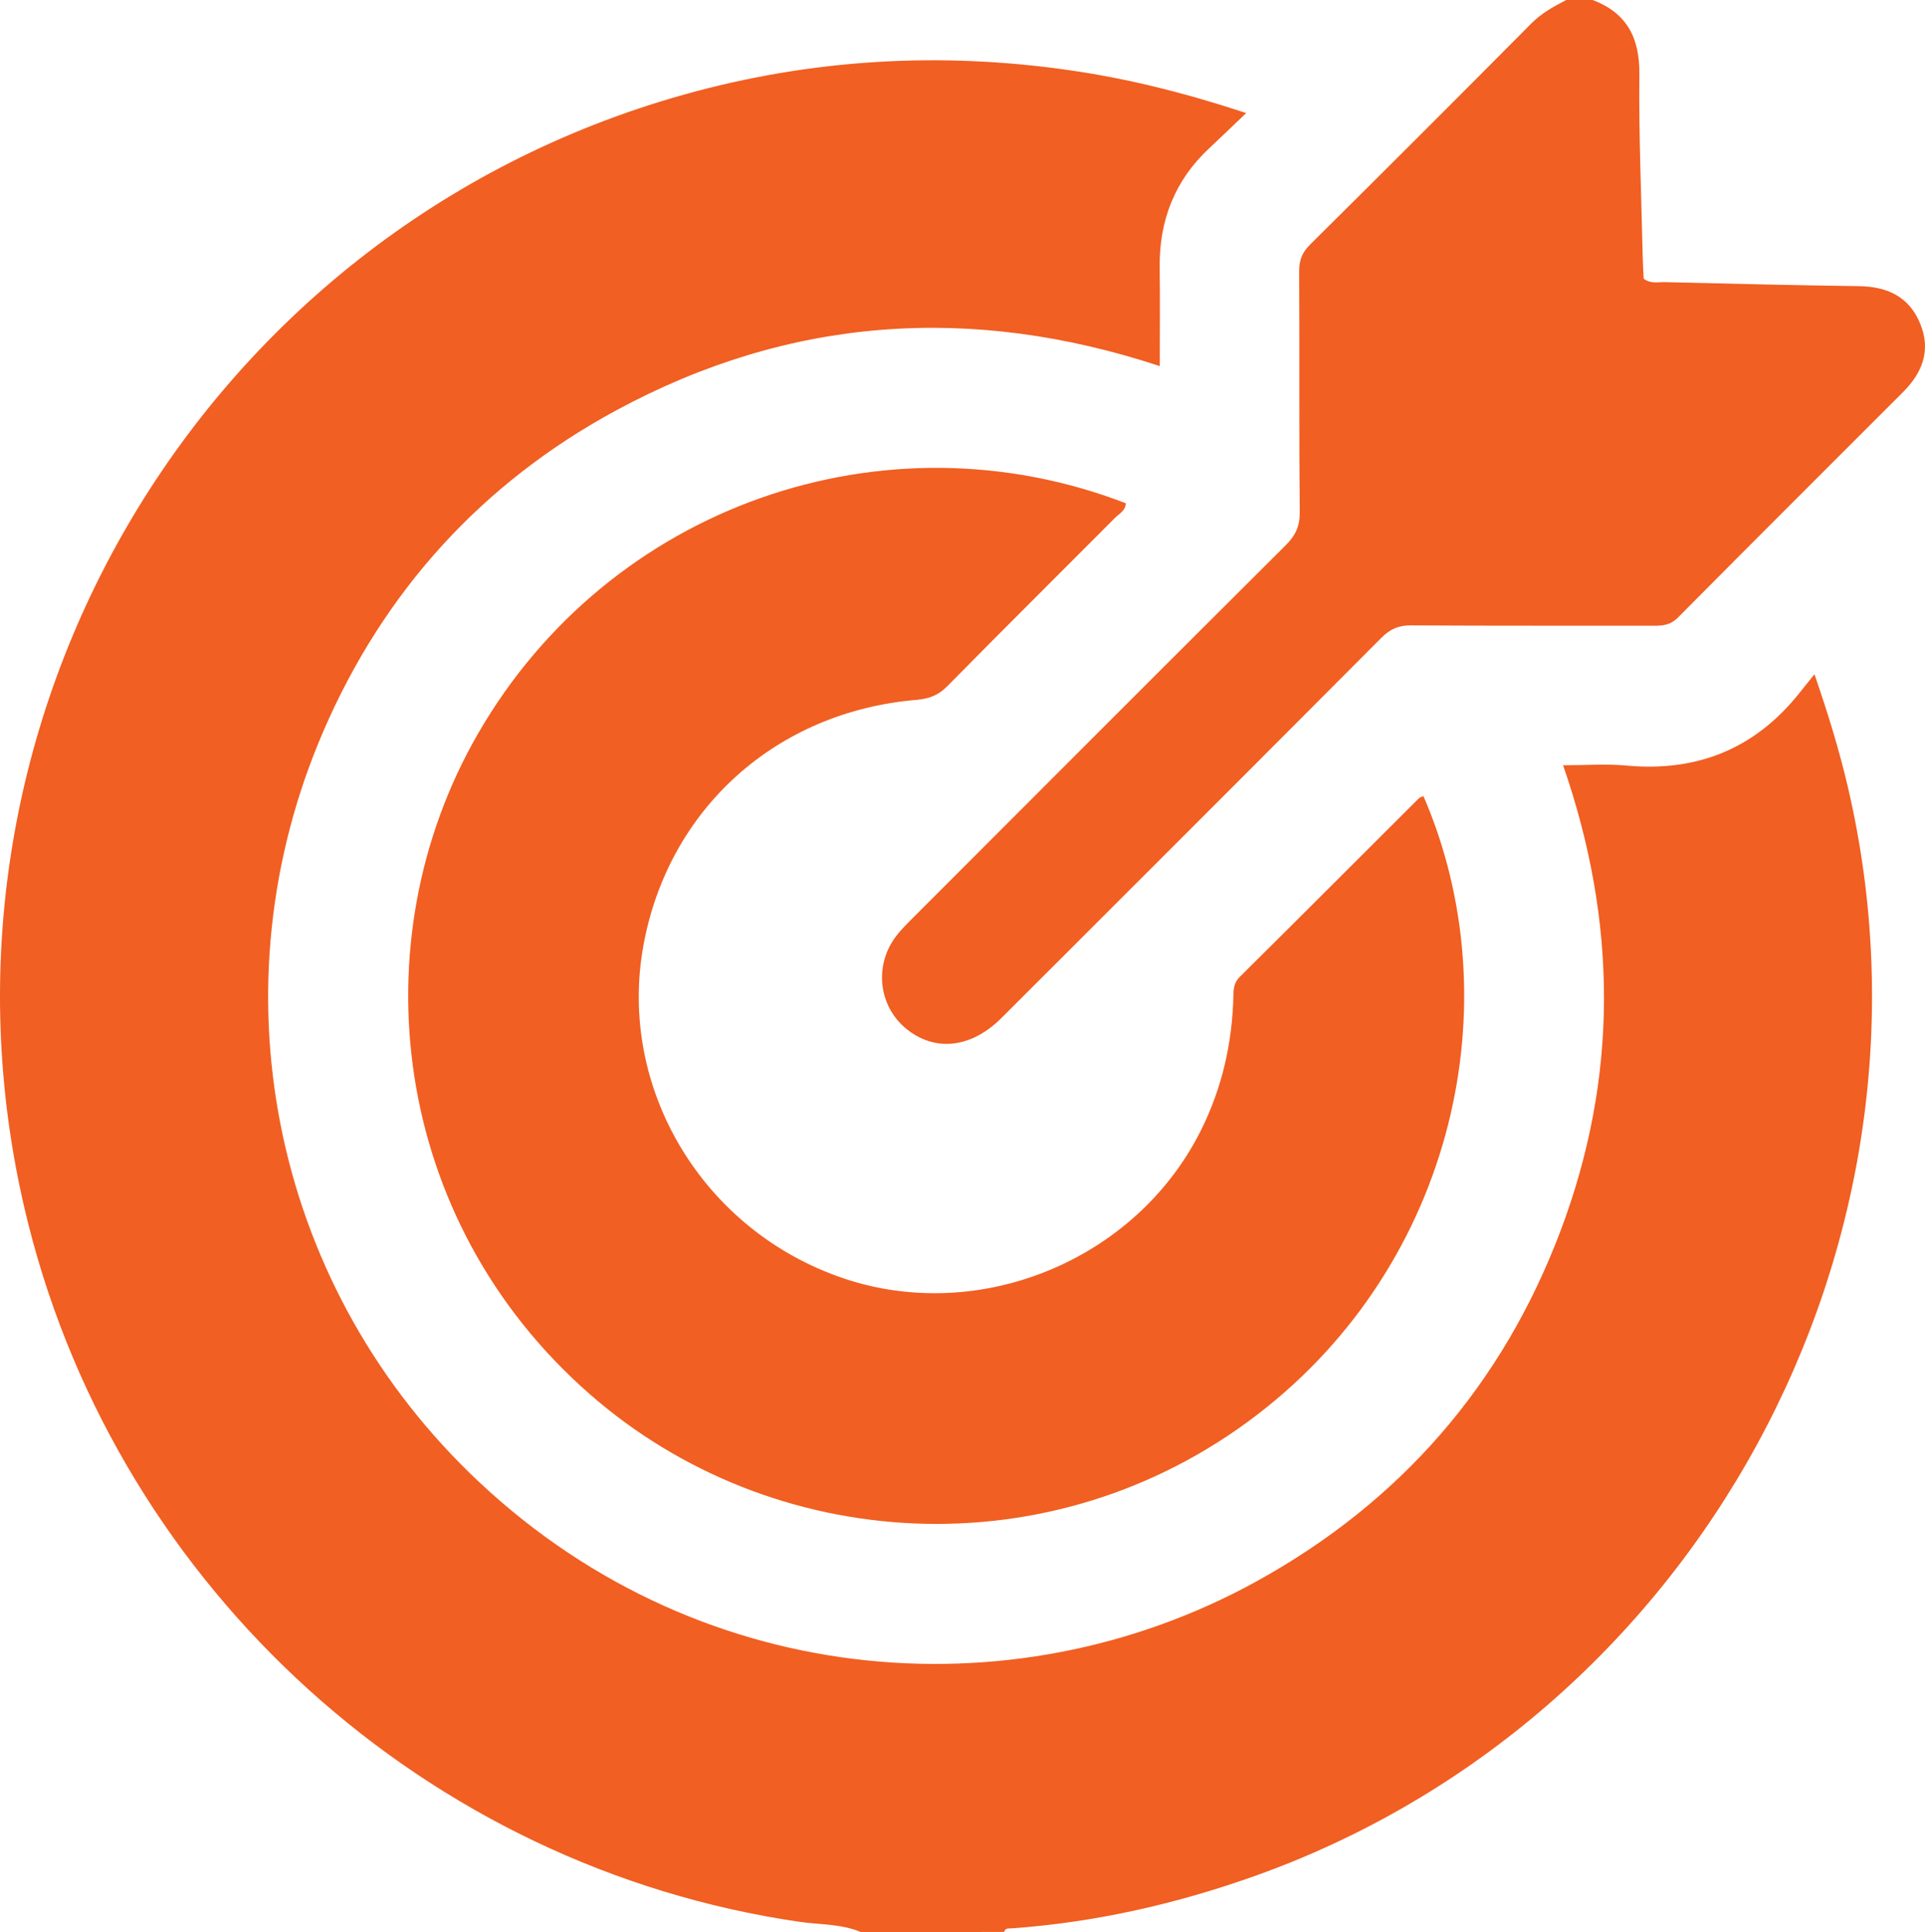
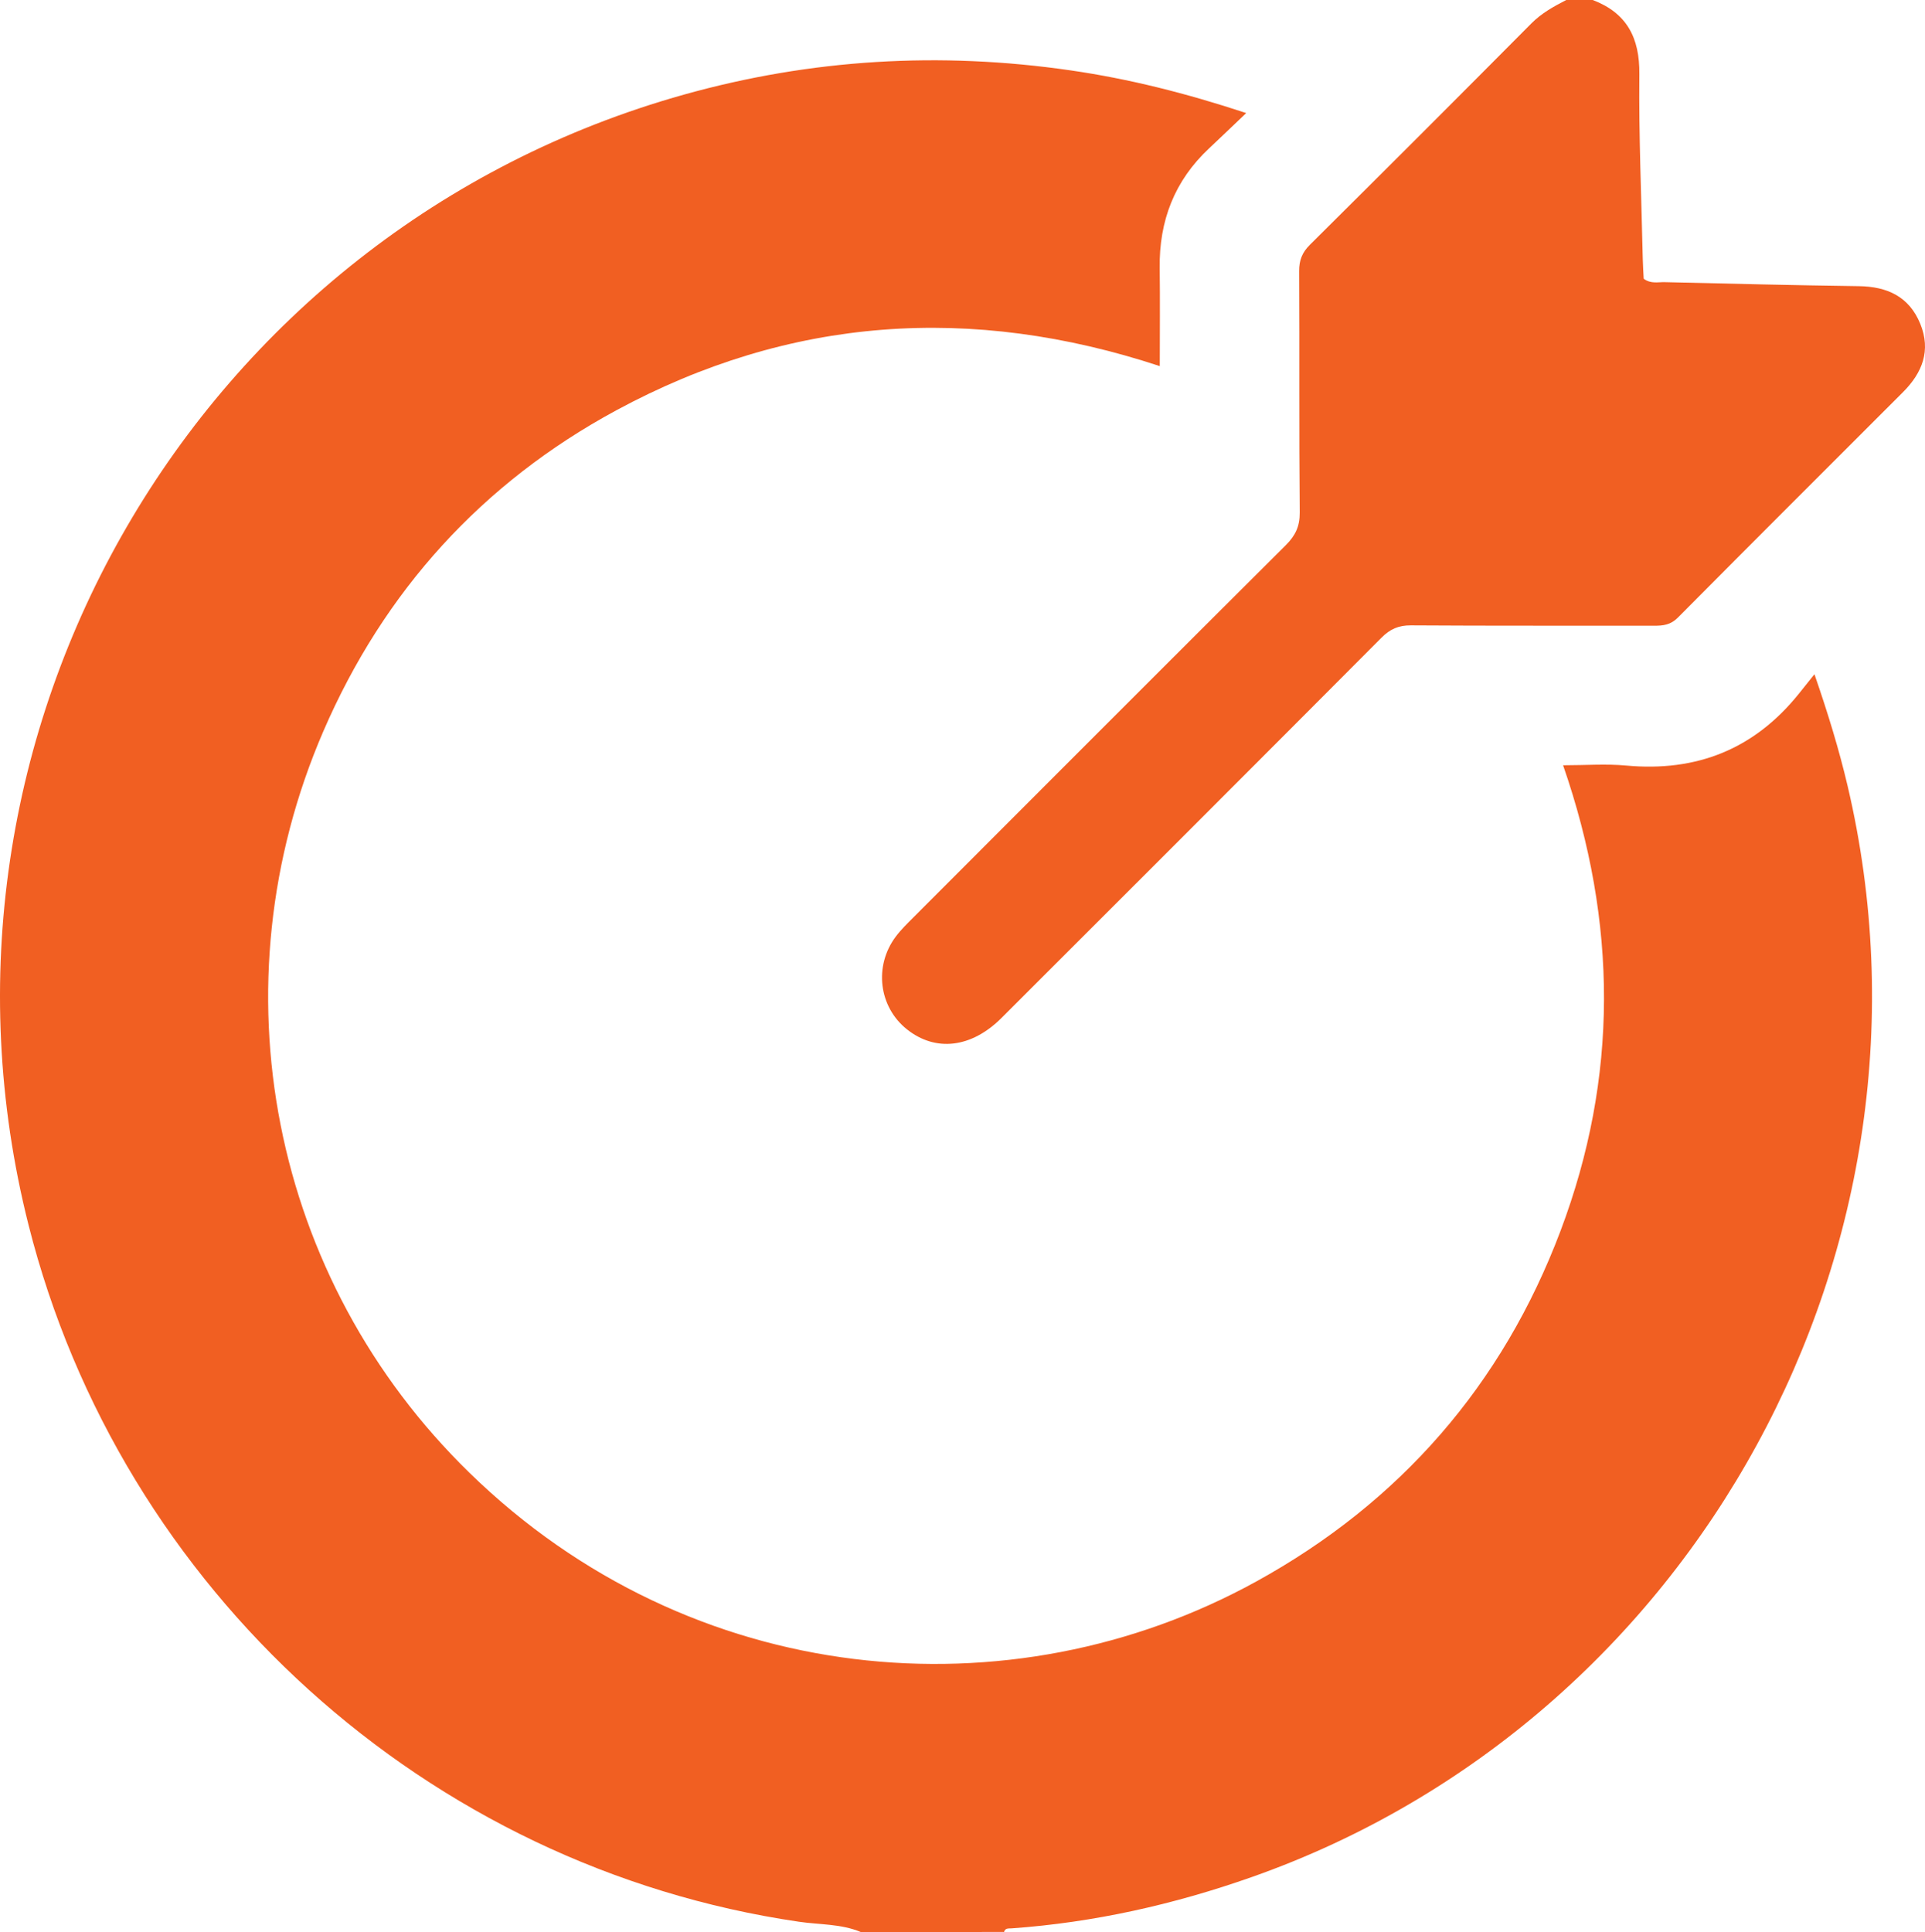
<svg xmlns="http://www.w3.org/2000/svg" version="1.1" id="Layer_1" x="0px" y="0px" width="165.426px" height="166.02px" viewBox="0 0 165.426 166.02" enable-background="new 0 0 165.426 166.02" xml:space="preserve">
  <path fill-rule="evenodd" clip-rule="evenodd" fill="#F15F22" d="M73.964,166.02c-1.697-0.709-3.533-0.62-5.303-0.879  c-31.942-4.677-58.291-28.491-66.212-59.889C-8.2,63.05,16.848,19.865,58.795,8.125c10.917-3.055,21.982-3.707,33.206-2.078  c5.021,0.728,9.897,1.956,15.094,3.668c-1.192,1.135-2.185,2.092-3.19,3.033c-2.977,2.784-4.301,6.237-4.246,10.282  c0.037,2.75,0.007,5.5,0.007,8.431c-16.187-5.337-31.806-4.259-46.703,3.798c-11.53,6.236-19.97,15.53-25.174,27.574  c-9.458,21.886-4.531,47.073,12.56,63.733c19.051,18.57,46.492,20.959,67.593,9.345c12.367-6.807,21.169-16.896,26.165-30.145  c4.973-13.186,4.91-26.471,0.218-40.005c1.933,0,3.691-0.136,5.422,0.024c6.063,0.563,11.021-1.413,14.842-6.178  c0.371-0.463,0.741-0.926,1.337-1.669c1.187,3.439,2.116,6.487,2.852,9.612c9.274,39.437-13.029,80.289-51.194,93.746  c-6.697,2.361-13.562,3.907-20.651,4.413c-0.258,0.019-0.552-0.047-0.645,0.31C82.178,166.02,78.071,166.02,73.964,166.02z" />
-   <path fill-rule="evenodd" clip-rule="evenodd" fill="#F15F22" d="M136.87,0c2.936,1.118,4.04,3.247,4.009,6.369  c-0.054,5.291,0.177,10.585,0.293,15.877c0.013,0.586,0.054,1.171,0.08,1.708c0.613,0.452,1.229,0.277,1.799,0.291  c5.563,0.133,11.125,0.27,16.688,0.345c2.442,0.033,4.323,0.896,5.28,3.235c0.937,2.29,0.181,4.207-1.483,5.871  c-6.457,6.455-12.921,12.901-19.352,19.382c-0.614,0.619-1.259,0.695-2.033,0.693c-6.969-0.013-13.938,0.015-20.906-0.031  c-1.062-0.007-1.791,0.32-2.532,1.064c-10.865,10.908-21.754,21.792-32.648,32.671c-2.589,2.585-5.662,2.935-8.121,0.983  c-2.427-1.925-2.867-5.438-0.964-7.976c0.451-0.601,0.999-1.133,1.532-1.667c10.652-10.663,21.3-21.329,31.98-31.965  c0.821-0.818,1.212-1.611,1.201-2.807c-0.063-6.914-0.014-13.829-0.05-20.743c-0.005-0.938,0.259-1.605,0.929-2.271  c6.366-6.316,12.711-12.653,19.028-19.018c0.883-0.889,1.924-1.456,3-2.012C135.356,0,136.113,0,136.87,0z" />
-   <path fill-rule="evenodd" clip-rule="evenodd" fill="#F15F22" d="M122.322,68.408c7.661,17.68,2.687,40.128-14.25,53.137  c-17.67,13.572-41.725,12.01-57.435-1.78c-17.032-14.95-19.851-38.844-9.583-56.68c11.313-19.649,34.947-27.844,55.692-19.838  c-0.015,0.632-0.563,0.89-0.925,1.252c-4.802,4.825-9.638,9.616-14.413,14.467c-0.782,0.795-1.595,1.086-2.674,1.178  C66.697,61.167,57.453,69.498,55.3,81.202c-2.263,12.31,5.089,24.563,17.189,28.65c11.722,3.959,25.099-1.572,30.669-12.63  c1.859-3.689,2.744-7.586,2.835-11.685c0.014-0.61,0.063-1.111,0.549-1.592c5.139-5.097,10.251-10.222,15.376-15.333  C122.02,68.512,122.185,68.476,122.322,68.408z" />
+   <path fill-rule="evenodd" clip-rule="evenodd" fill="#F15F22" d="M136.87,0c2.936,1.118,4.04,3.247,4.009,6.369  c-0.054,5.291,0.177,10.585,0.293,15.877c0.013,0.586,0.054,1.171,0.08,1.708c0.613,0.452,1.229,0.277,1.799,0.291  c5.563,0.133,11.125,0.27,16.688,0.345c2.442,0.033,4.323,0.896,5.28,3.235c0.937,2.29,0.181,4.207-1.483,5.871  c-6.457,6.455-12.921,12.901-19.352,19.382c-0.614,0.619-1.259,0.695-2.033,0.693c-6.969-0.013-13.938,0.015-20.906-0.031  c-1.062-0.007-1.791,0.32-2.532,1.064c-10.865,10.908-21.754,21.792-32.648,32.671c-2.589,2.585-5.662,2.935-8.121,0.983  c-2.427-1.925-2.867-5.438-0.964-7.976c0.451-0.601,0.999-1.133,1.532-1.667c10.652-10.663,21.3-21.329,31.98-31.965  c0.821-0.818,1.212-1.611,1.201-2.807c-0.063-6.914-0.014-13.829-0.05-20.743c-0.005-0.938,0.259-1.605,0.929-2.271  c6.366-6.316,12.711-12.653,19.028-19.018c0.883-0.889,1.924-1.456,3-2.012z" />
</svg>